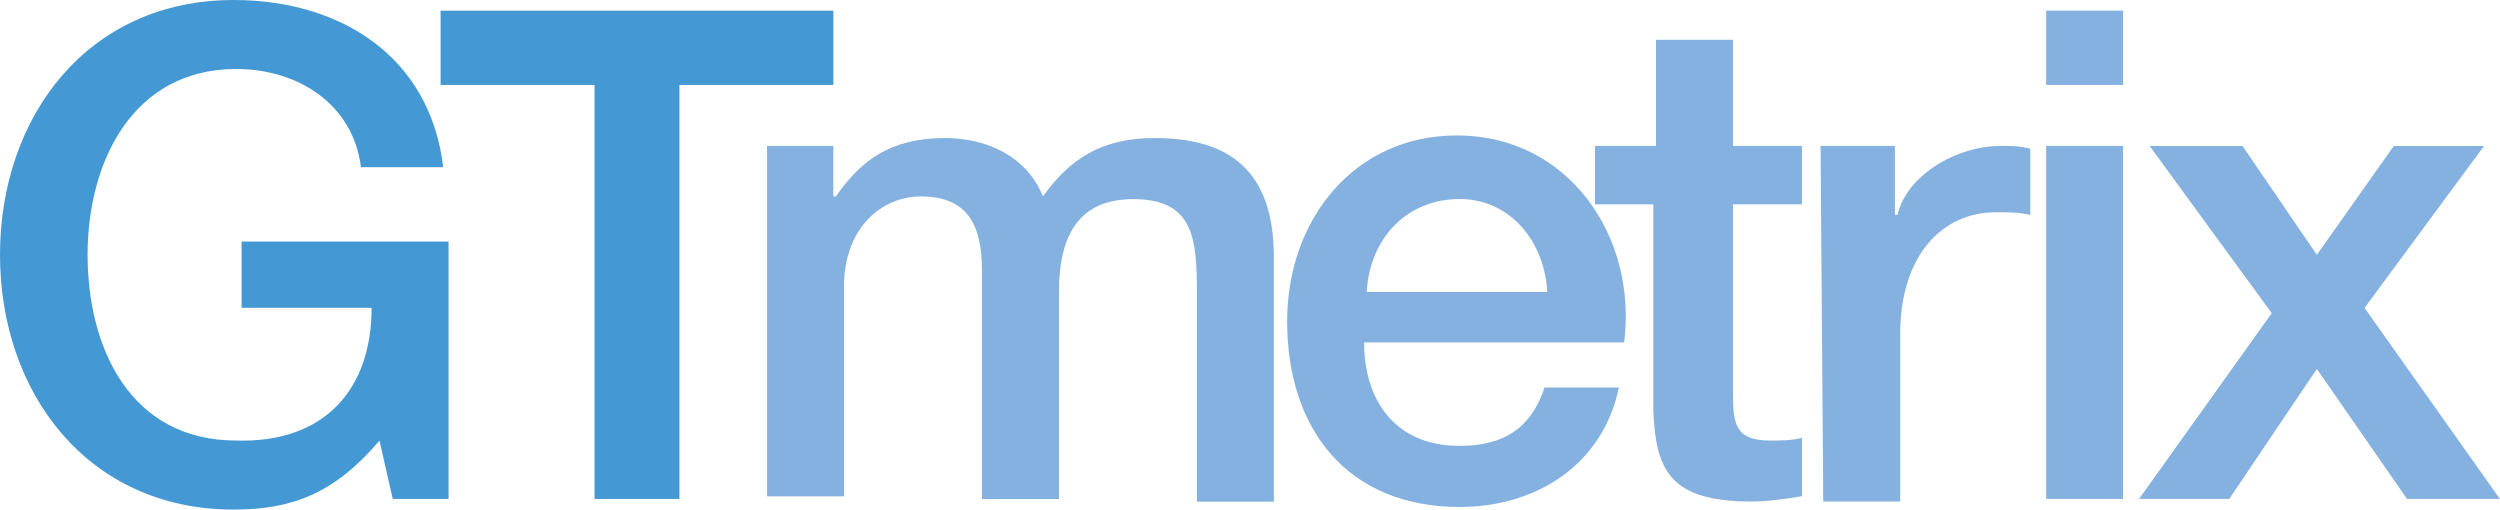
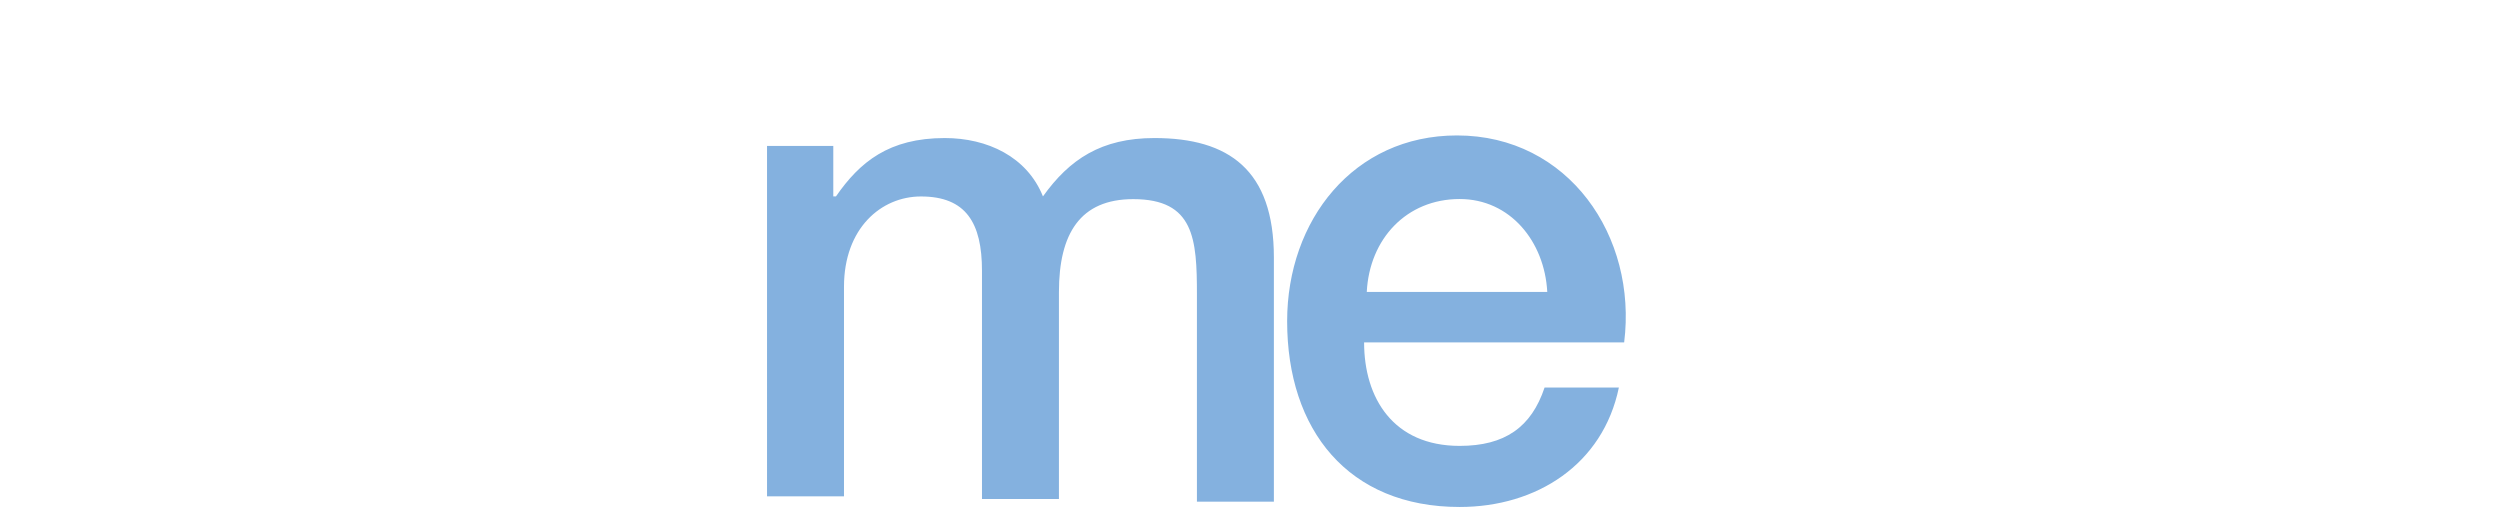
<svg xmlns="http://www.w3.org/2000/svg" id="Layer_2" data-name="Layer 2" viewBox="0 0 430.1 87.66">
  <defs>
    <style>
      .cls-1 {
        fill: #4499d4;
      }

      .cls-1, .cls-2 {
        stroke-width: 0px;
      }

      .cls-2 {
        fill: #84b1df;
      }
    </style>
  </defs>
  <g id="Layer_1-2" data-name="Layer 1">
    <g>
-       <path class="cls-1" d="M77.16,85.84h-9.59l-2.28-10.04c-7.76,9.13-15.07,11.87-25.11,11.87C15.07,87.66,0,67.57,0,43.83S15.07,0,40.18,0c18.26,0,33.79,9.59,36.07,28.76h-14.15c-1.37-10.96-10.96-16.89-21.46-16.89-17.81,0-25.57,15.98-25.57,31.96s7.31,31.96,25.57,31.96c15.07.46,23.29-8.68,23.29-22.83h-22.37v-11.41h35.61v44.29ZM75.34,1.83h68.03v12.78h-26.48v71.23h-14.61V14.61h-26.48V1.83h-.46Z" />
      <path class="cls-2" d="M130.58,25.11h12.78v8.68h.46c4.11-5.94,9.13-10.04,18.72-10.04,7.31,0,14.15,3.2,16.89,10.04,4.57-6.39,10.04-10.04,19.18-10.04,12.78,0,20.55,5.48,20.55,20.55v42.01h-13.24v-35.61c0-9.59-.46-16.44-10.96-16.44-9.13,0-12.78,5.94-12.78,15.98v35.61h-13.24v-39.27c0-8.22-2.74-12.78-10.5-12.78-6.85,0-13.24,5.48-13.24,15.52v36.07h-13.24V25.11h-1.37ZM234.68,58.9c0,9.59,5.02,17.81,16.44,17.81,7.76,0,12.33-3.2,14.61-10.04h12.78c-2.74,13.24-14.15,20.55-27.39,20.55-19.18,0-29.68-13.24-29.68-31.96,0-17.35,11.41-31.96,29.22-31.96,19.18,0,31.05,17.35,28.76,35.61h-44.75ZM266.19,50.22c-.46-8.68-6.39-15.98-15.07-15.98-9.13,0-15.52,6.85-15.98,15.98h31.05Z" />
-       <path class="cls-2" d="M274.86,25.11h10.04V6.85h13.24v18.26h11.87v10.04h-11.87v32.42c0,5.48.46,8.22,6.39,8.22,1.83,0,3.65,0,5.48-.46v10.04c-2.74.46-5.94.91-8.68.91-14.15,0-16.44-5.48-16.89-15.52v-35.61h-10.04v-10.04h.46ZM313.22,25.11h12.78v11.87h.46c1.37-6.39,9.59-11.87,17.81-11.87,1.83,0,3.2,0,5.02.46v11.41c-1.83-.46-3.65-.46-5.94-.46-9.13,0-16.44,7.31-16.44,21v28.76h-13.24l-.46-61.18ZM352.02,1.83h13.24v12.78h-13.24V1.83ZM352.02,25.11h13.24v60.73h-13.24V25.11ZM390.83,53.88l-21-28.76h15.98l12.78,18.72,13.24-18.72h15.52l-20.55,27.85,23.29,32.87h-15.98l-15.52-22.37-15.07,22.37h-15.52l22.83-31.96Z" />
    </g>
  </g>
</svg>